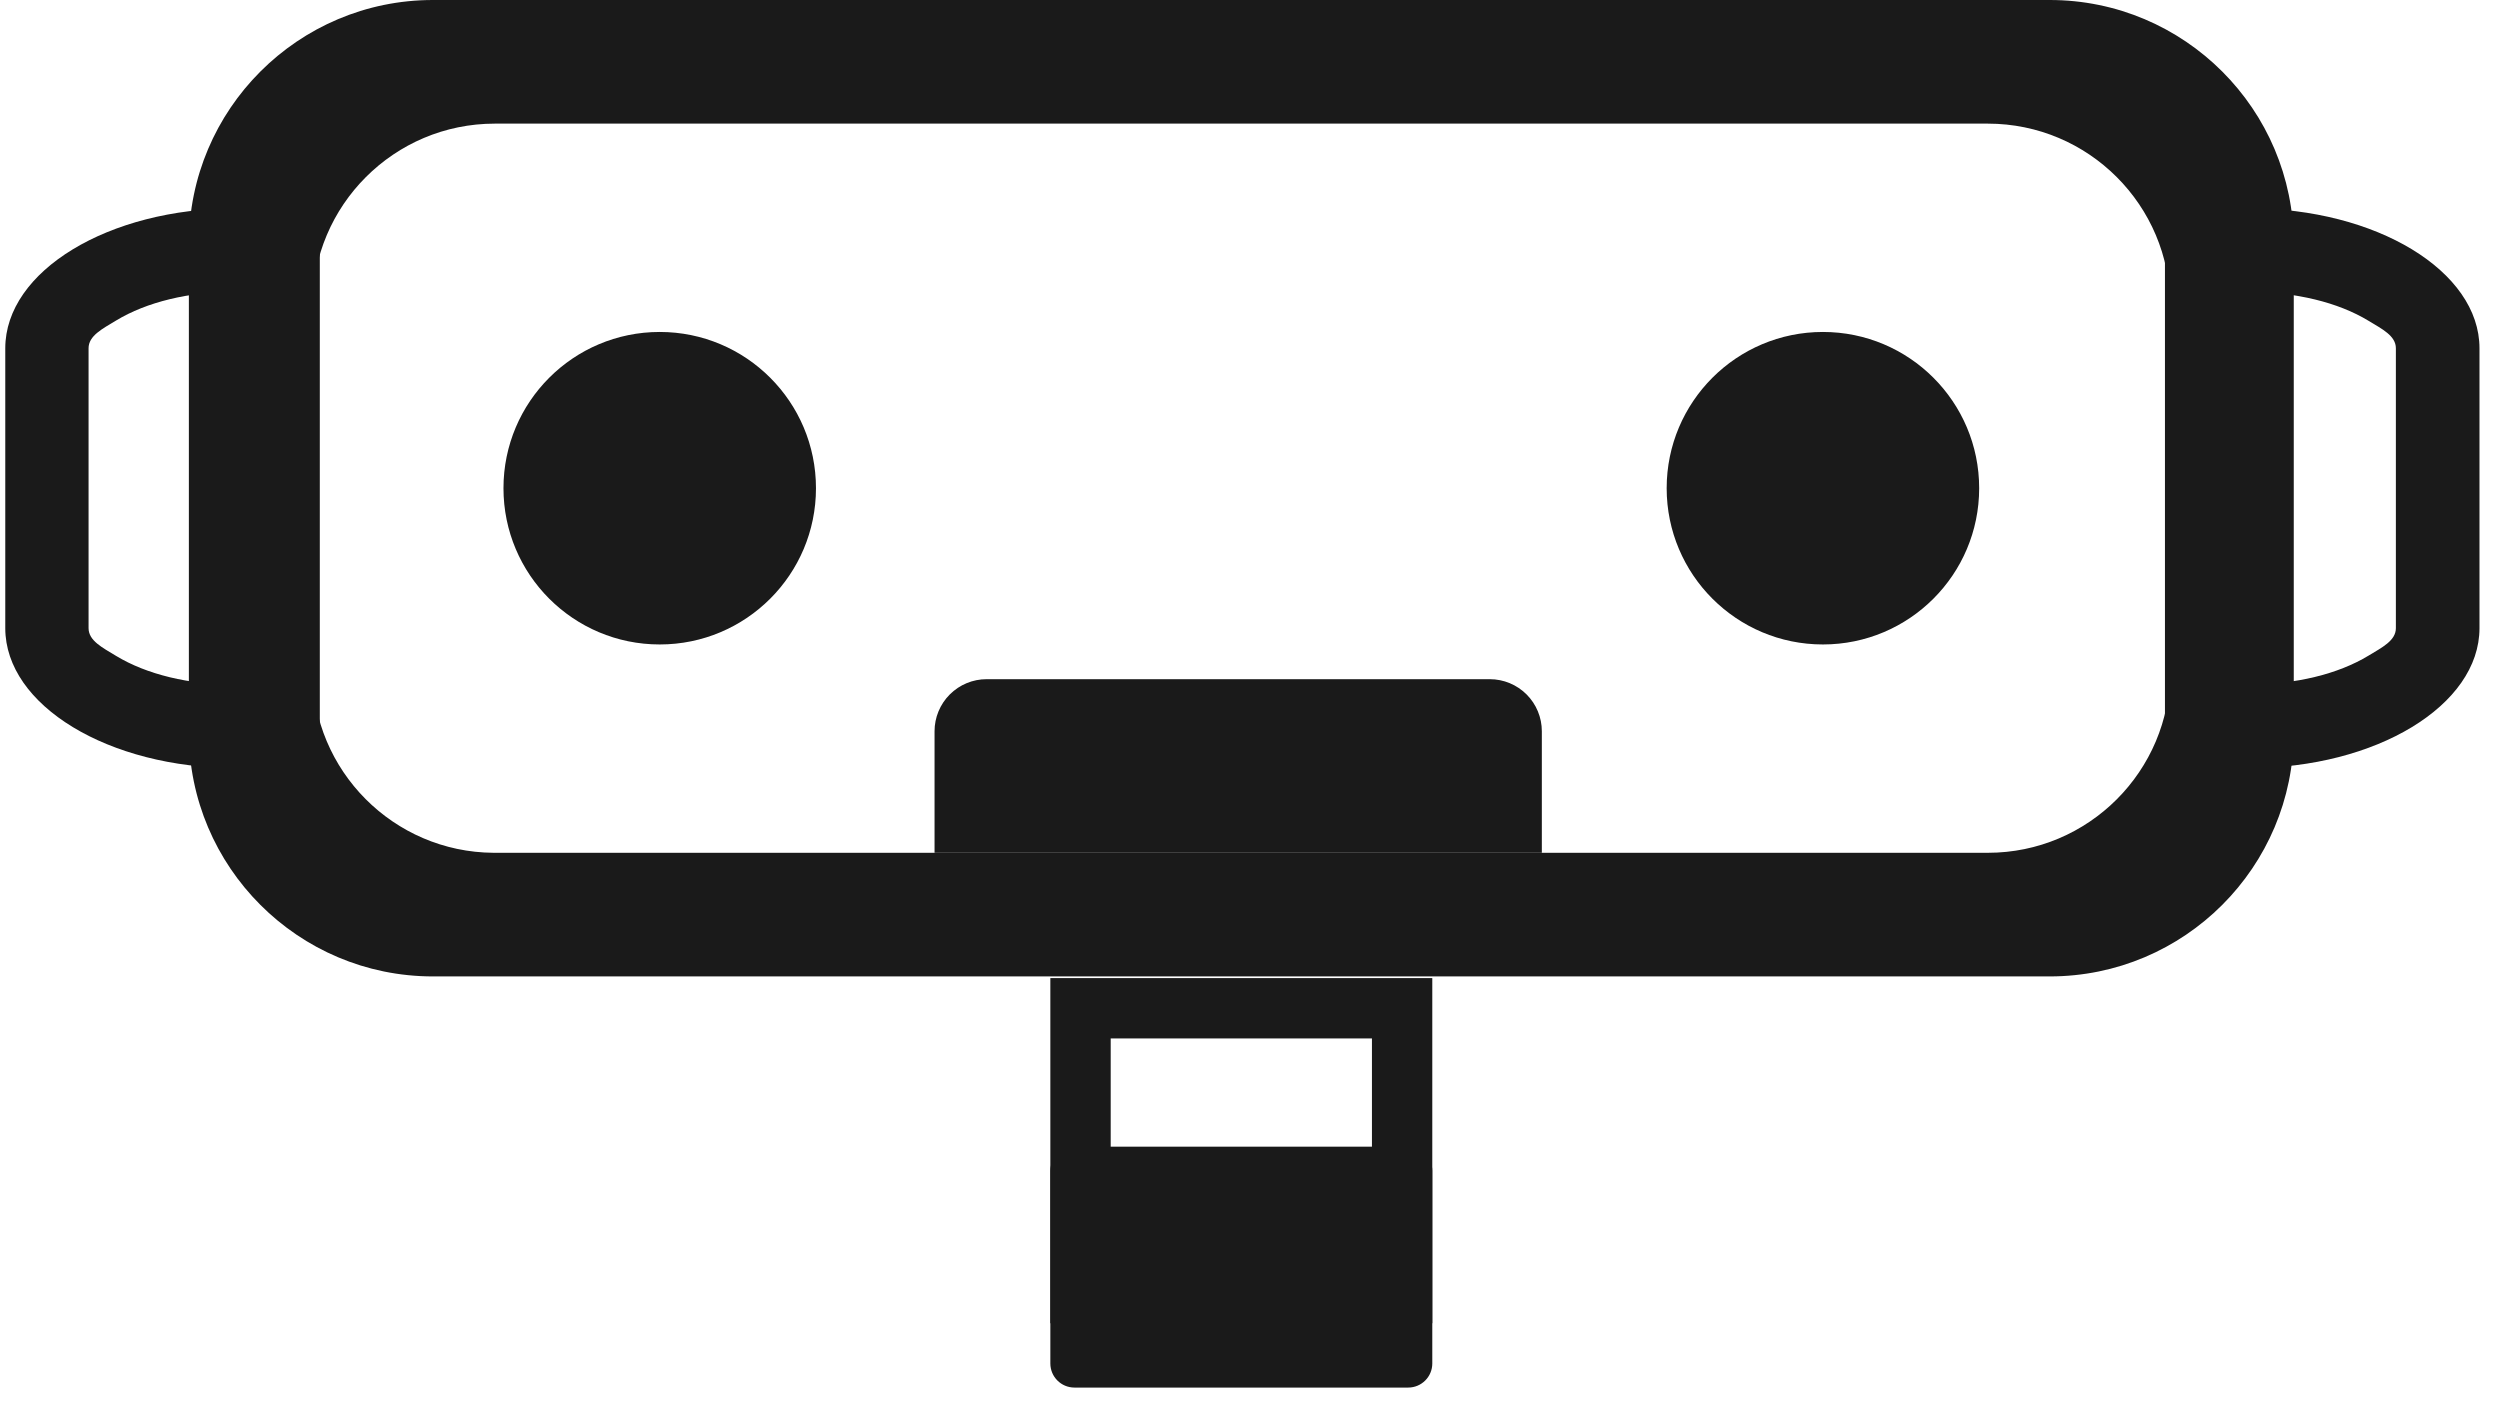
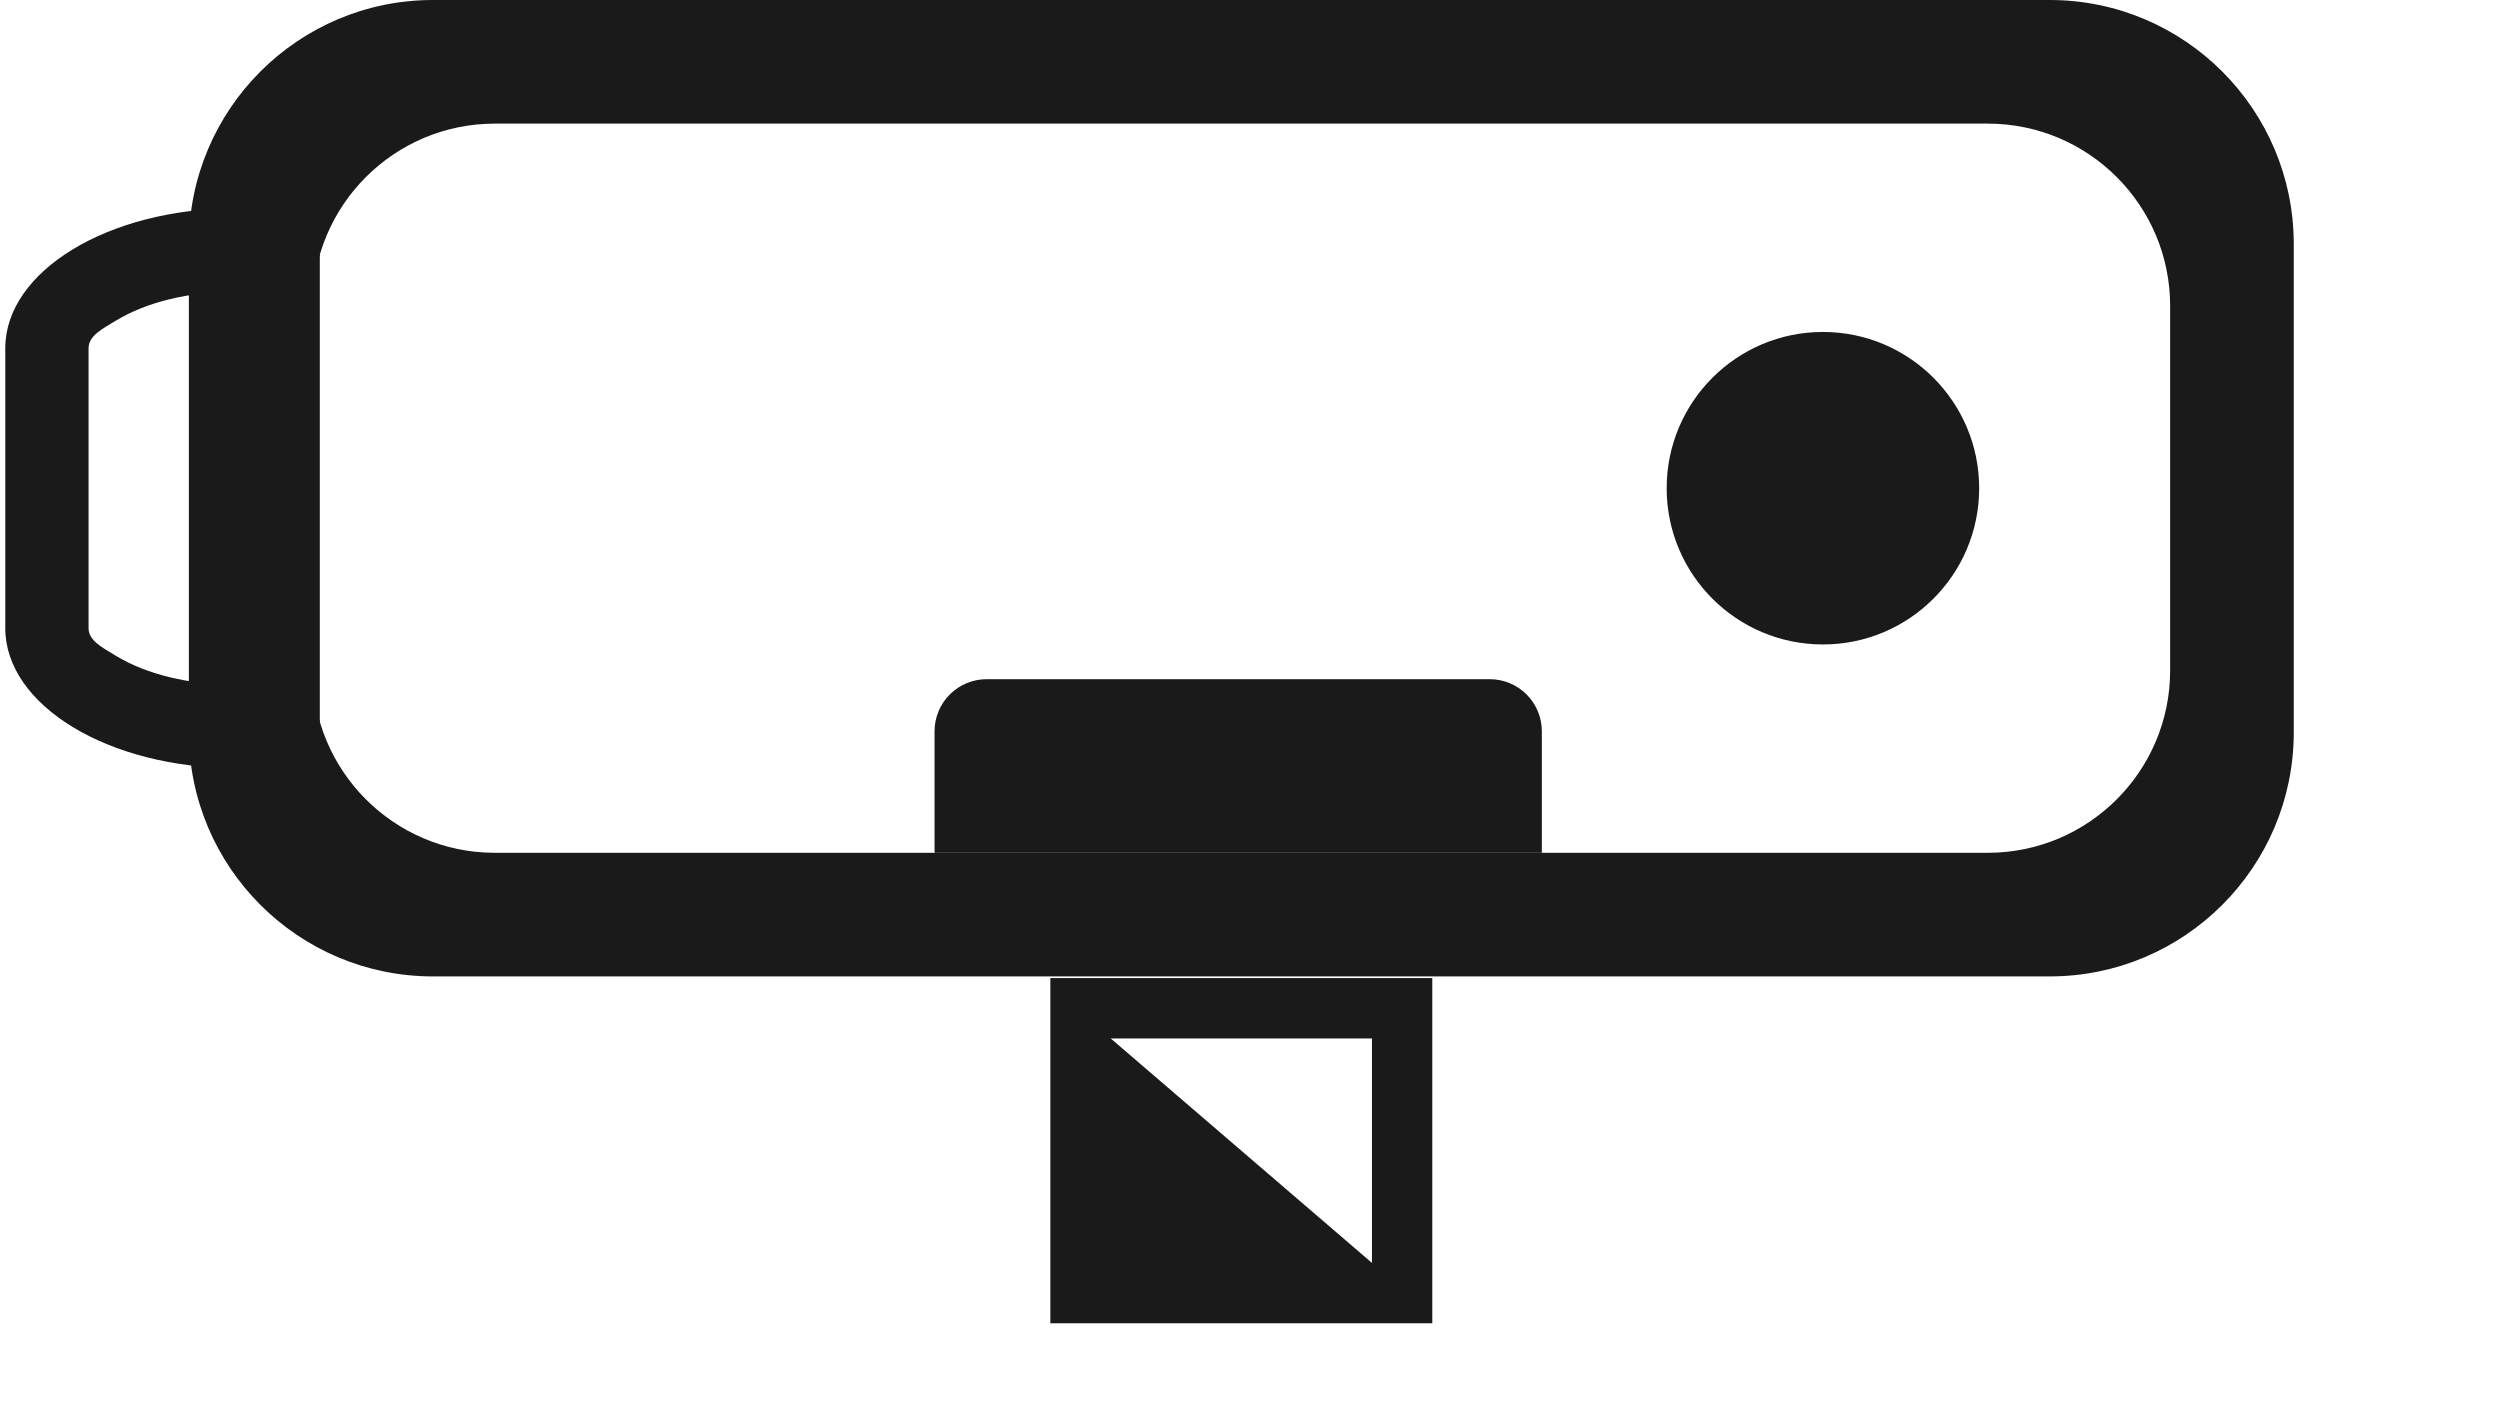
<svg xmlns="http://www.w3.org/2000/svg" width="100%" height="100%" viewBox="0 0 144 81" version="1.1" xml:space="preserve" style="fill-rule:evenodd;clip-rule:evenodd;stroke-linejoin:round;stroke-miterlimit:2;">
  <g transform="matrix(1,0,0,1,-598,-661.879)">
    <g>
      <g transform="matrix(1,0,0,1,190,0)">
        <g transform="matrix(1.647,0,0,1,-669.808,0)">
-           <path d="M730.121,673.879L733.061,673.879C737.51,673.879 741.121,677.49 741.121,681.939L741.121,698.061C741.121,702.51 737.51,706.121 733.061,706.121L730.121,706.121L730.121,673.879ZM733.046,701.304L733.061,701.304C734.689,701.304 736.174,700.71 737.242,699.642C737.714,699.17 738.197,698.78 738.197,698.061L738.197,681.939C738.197,681.22 737.714,680.83 737.242,680.358C736.174,679.29 734.689,678.696 733.061,678.696L733.046,678.696L733.046,701.304Z" style="fill:rgb(26,26,26);" />
-         </g>
+           </g>
        <g transform="matrix(-1.647,0,0,1,1628.93,0)">
          <path d="M730.121,673.879L733.061,673.879C737.51,673.879 741.121,677.49 741.121,681.939L741.121,698.061C741.121,702.51 737.51,706.121 733.061,706.121L730.121,706.121L730.121,673.879ZM733.035,701.321L733.035,678.679L733.061,678.679C734.691,678.679 736.178,679.274 737.248,680.344C737.723,680.819 738.208,681.215 738.208,681.939L738.208,698.061C738.208,698.785 737.723,699.181 737.248,699.656C736.178,700.726 734.691,701.321 733.061,701.321L733.035,701.321Z" style="fill:rgb(26,26,26);" />
        </g>
        <g transform="matrix(1,0,0,1,-190,0)">
          <path d="M730.121,675.939C730.121,668.179 723.821,661.879 716.061,661.879L622.939,661.879C615.179,661.879 608.879,668.179 608.879,675.939L608.879,704.061C608.879,711.821 615.179,718.121 622.939,718.121L716.061,718.121C723.821,718.121 730.121,711.821 730.121,704.061L730.121,675.939ZM626.432,711C620.668,710.963 616,706.273 616,700.5L616,679.5C616,673.705 620.705,669 626.5,669L712.5,669C718.295,669 723,673.705 723,679.5L723,700.5C723,706.295 718.295,711 712.5,711L626.432,711Z" style="fill:rgb(26,26,26);" />
        </g>
        <g transform="matrix(0.66,0,0,1.25,164.17,-177.75)">
          <path d="M504,705.4C504,704.763 503.521,704.153 502.669,703.703C501.817,703.253 500.662,703 499.457,703L455.543,703C454.338,703 453.183,703.253 452.331,703.703C451.479,704.153 451,704.763 451,705.4L451,711L504,711L504,705.4Z" style="fill:rgb(26,26,26);" />
        </g>
        <g transform="matrix(1,0,0,1,-6,-2)">
-           <circle cx="452" cy="692" r="9" style="fill:rgb(26,26,26);" />
-         </g>
+           </g>
        <g transform="matrix(1,0,0,1,61,-2)">
          <circle cx="452" cy="692" r="9" style="fill:rgb(26,26,26);" />
        </g>
      </g>
      <g transform="matrix(1.1,0,0,1.112,-63.1,-80.334)">
-         <path d="M676,718.121L656,718.121L656,736L676,736L676,718.121ZM659.16,721.247L659.16,732.874L672.84,732.874L672.84,721.247L659.16,721.247Z" style="fill:rgb(26,26,26);" />
+         <path d="M676,718.121L656,718.121L656,736L676,736L676,718.121ZM659.16,721.247L672.84,732.874L672.84,721.247L659.16,721.247Z" style="fill:rgb(26,26,26);" />
      </g>
      <g transform="matrix(1.1,0,0,0.776,-63.1,170.667)">
-         <path d="M676,719.909C676,718.923 675.435,718.121 674.738,718.121L657.262,718.121C656.565,718.121 656,718.923 656,719.909L656,734.212C656,735.199 656.565,736 657.262,736L674.738,736C675.435,736 676,735.199 676,734.212L676,719.909Z" style="fill:rgb(26,26,26);" />
-       </g>
+         </g>
    </g>
  </g>
</svg>